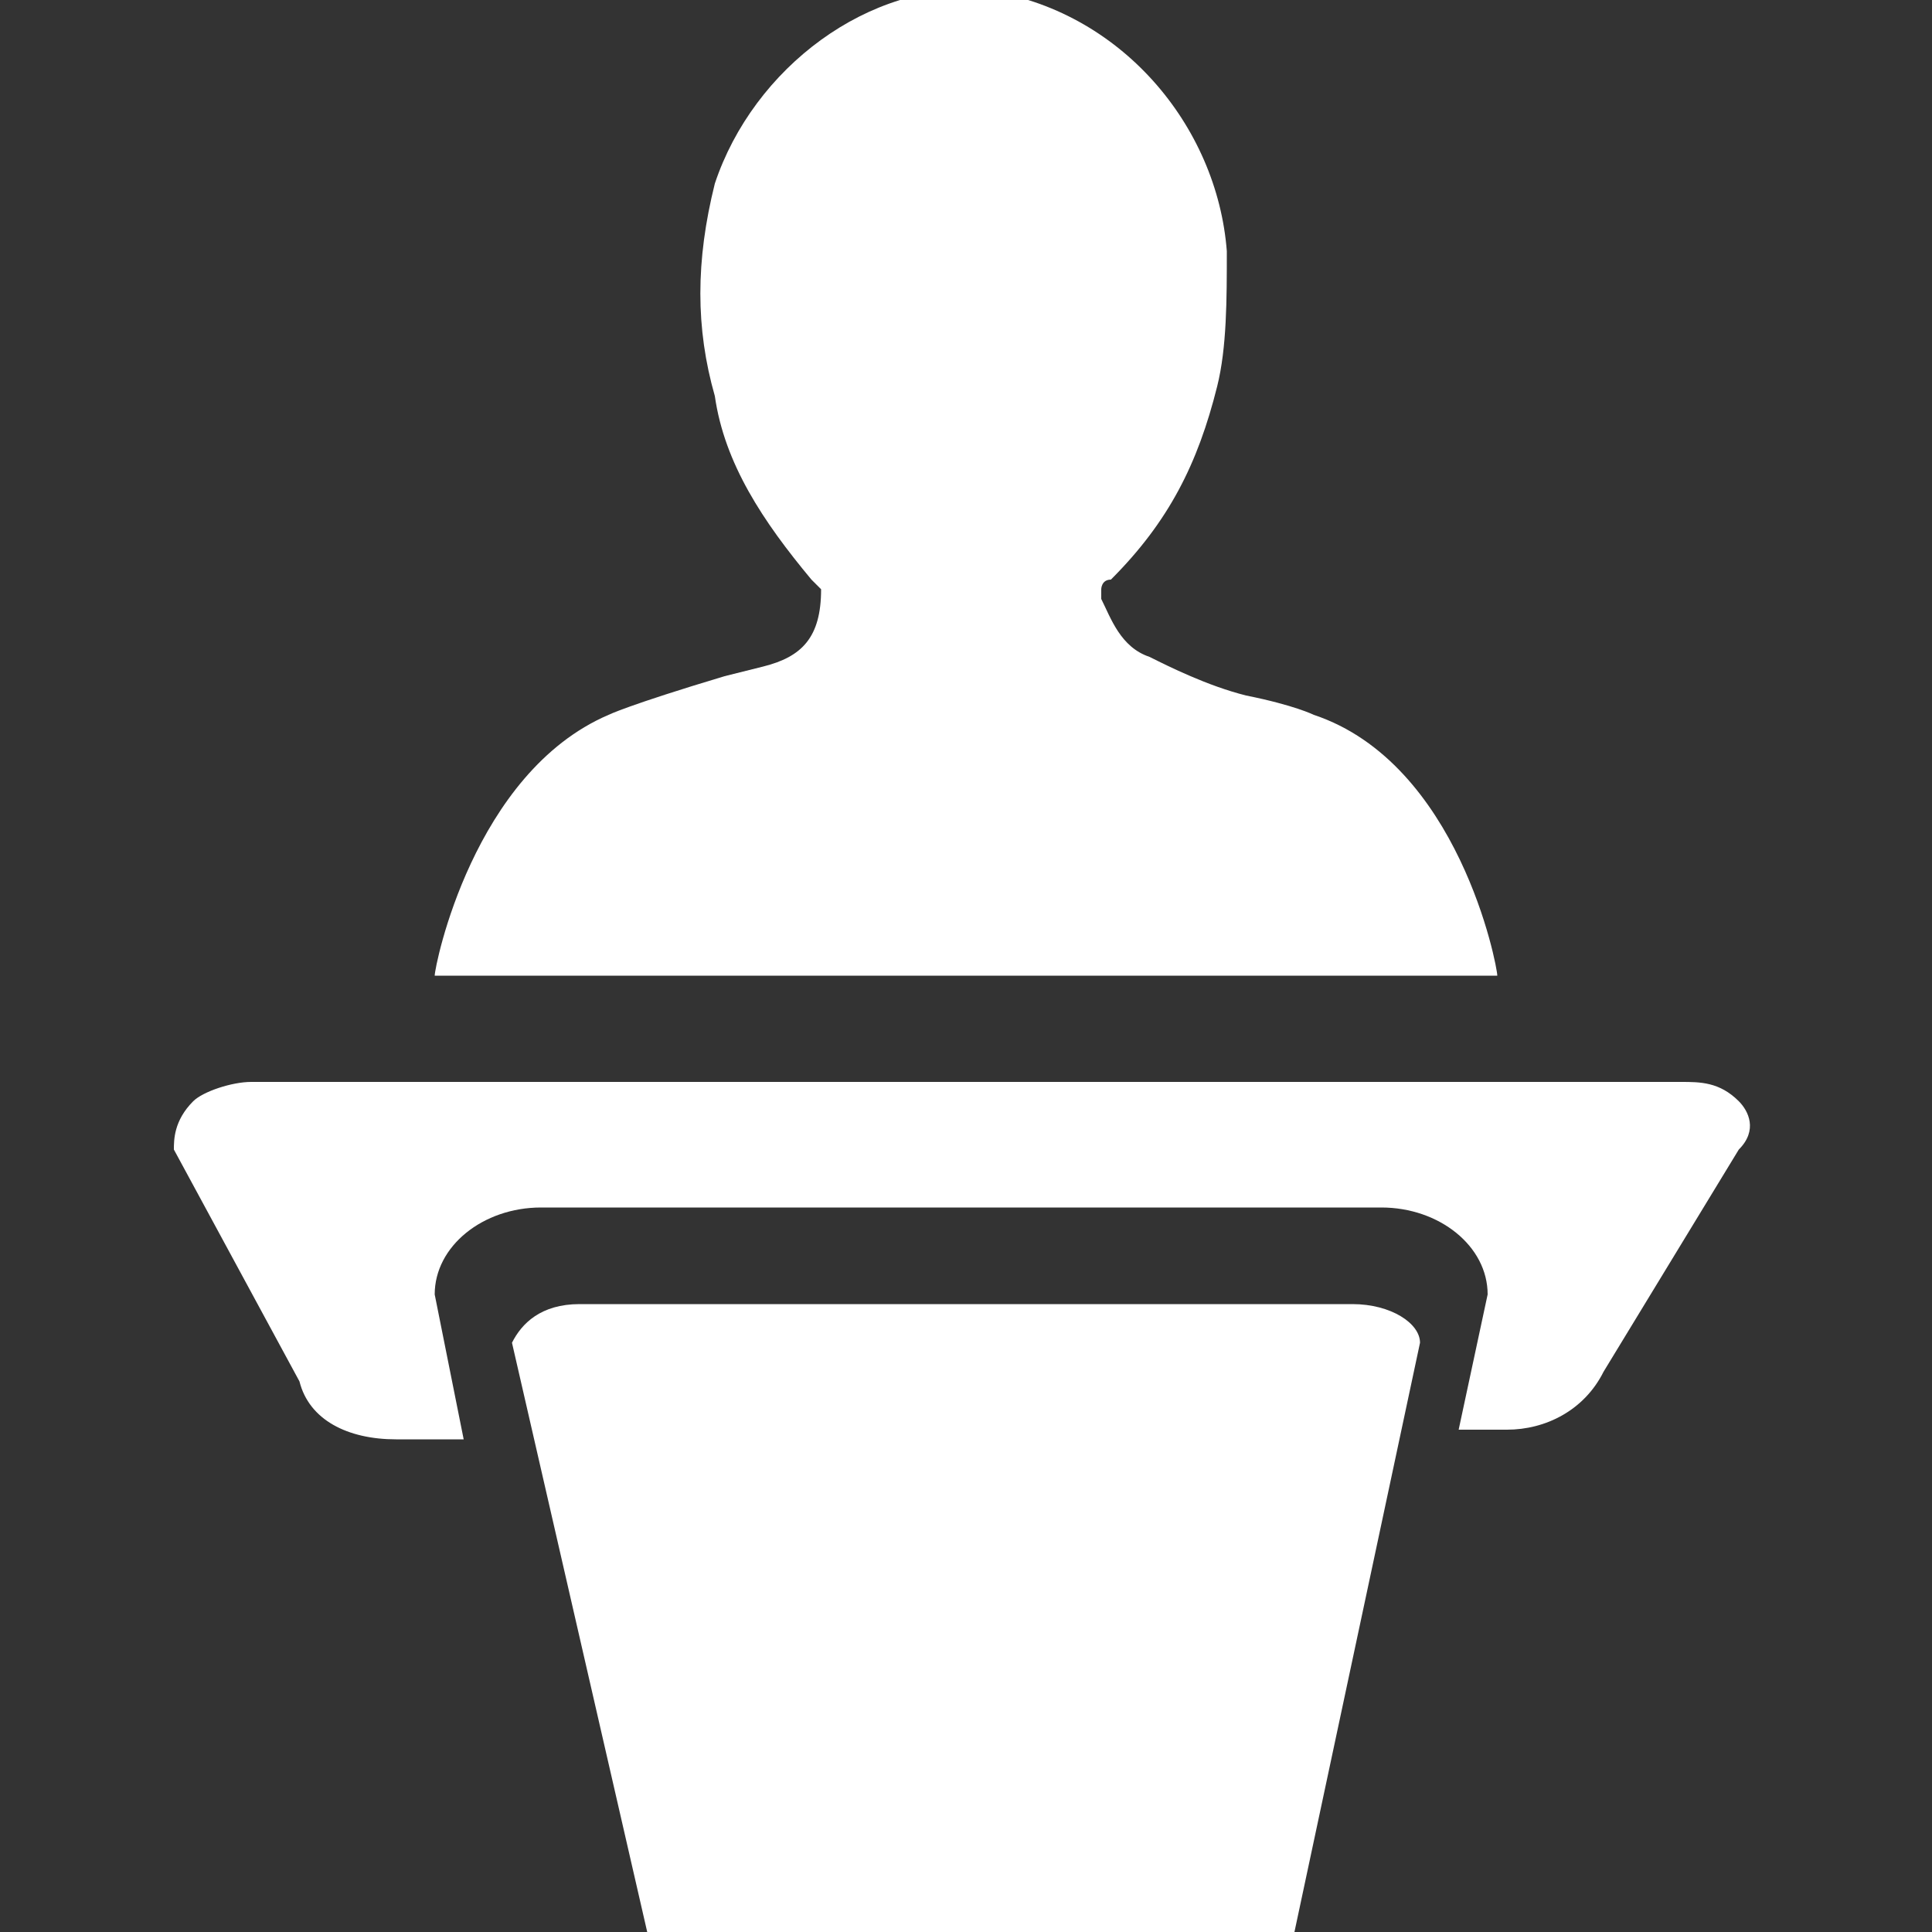
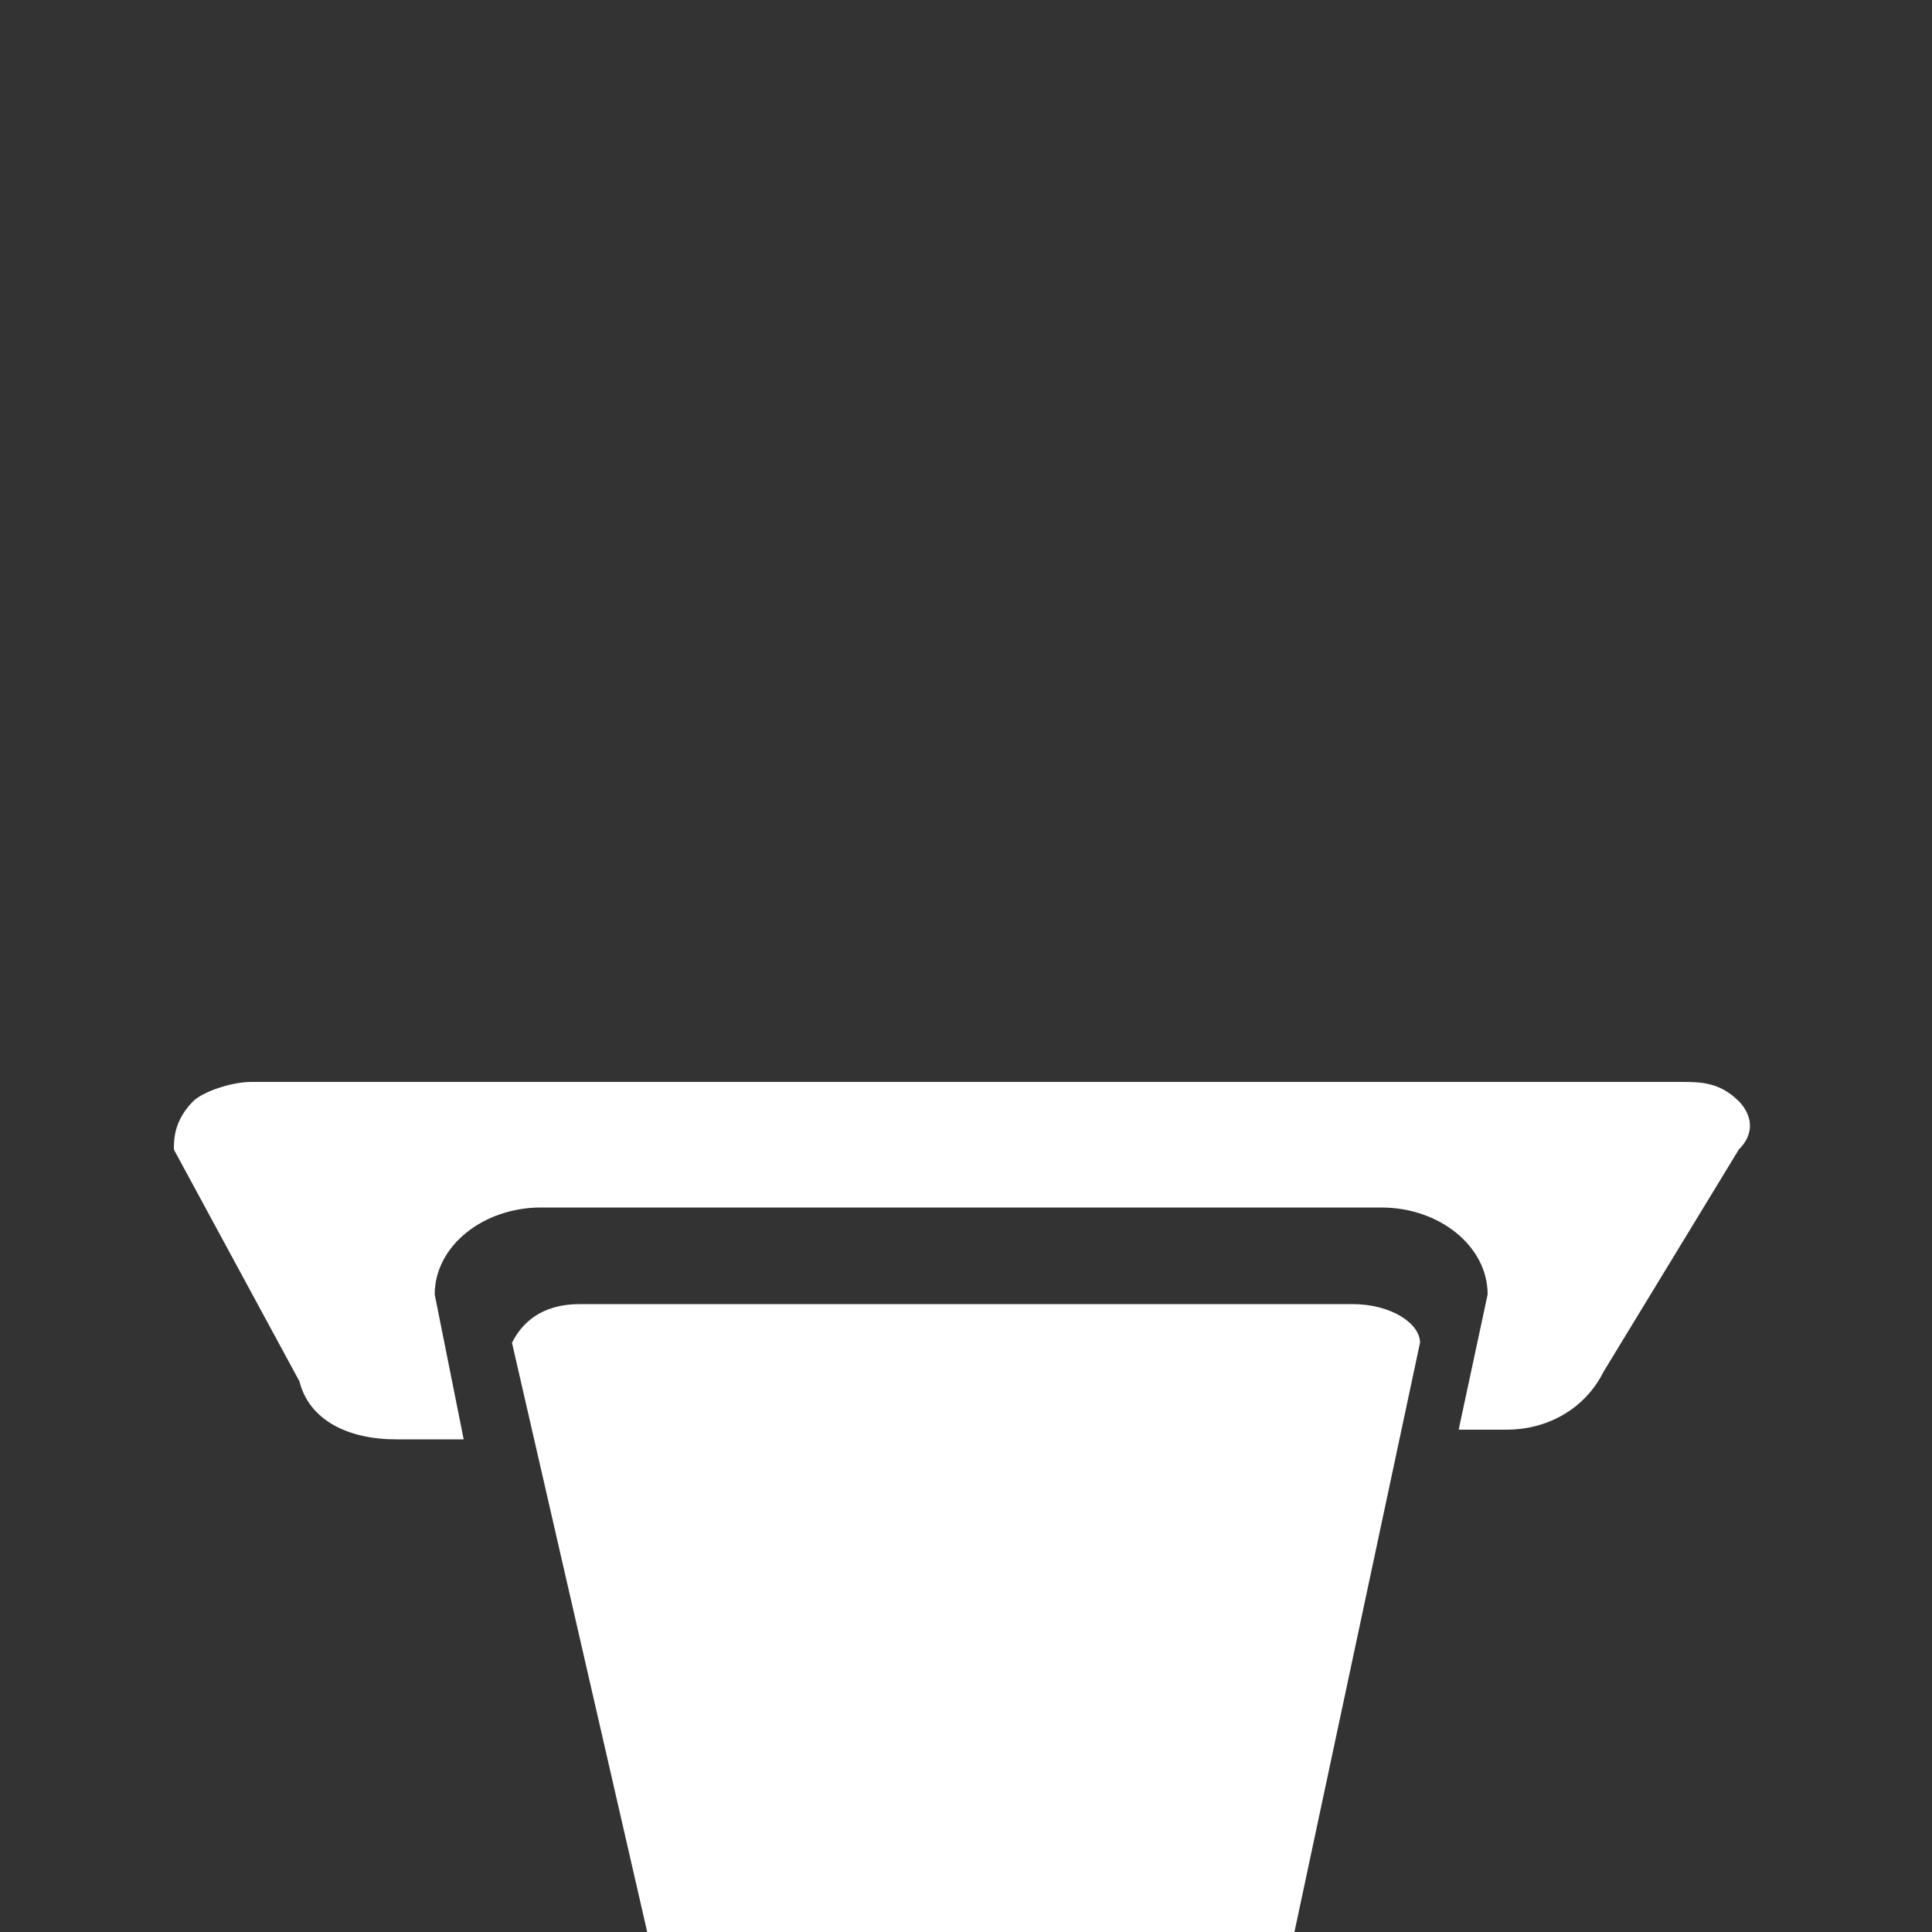
<svg xmlns="http://www.w3.org/2000/svg" version="1.1" id="Ebene_1" x="0px" y="0px" viewBox="0 0 20 20" style="enable-background:new 0 0 20 20;" xml:space="preserve">
  <rect x="0" y="0" width="20" height="20" fill="#333333" stroke="none" />
  <style type="text/css">
	.st0{fill:#FFFFFF;}
</style>
  <g>
    <path class="st0" d="M14,13.5H6c-0.4,0-0.6,0.2-0.7,0.4L6.7,20h6.7l1.3-6.1C14.7,13.7,14.4,13.5,14,13.5z" />
-     <path class="st0" d="M15.5,10.1c0-0.1-0.4-2.2-1.9-2.7c0,0-0.2-0.1-0.7-0.2c-0.4-0.1-0.8-0.3-1-0.4c-0.3-0.1-0.4-0.4-0.5-0.6   c0,0,0-0.1,0-0.1c0,0,0-0.1,0.1-0.1c0.6-0.6,0.9-1.2,1.1-2c0.1-0.4,0.1-0.9,0.1-1.4c-0.1-1.3-1.1-2.5-2.5-2.7   C9-0.2,7.8,0.7,7.4,1.9C7.2,2.7,7.2,3.4,7.4,4.1c0.1,0.7,0.5,1.3,1,1.9c0,0,0.1,0.1,0.1,0.1c0,0.5-0.2,0.7-0.6,0.8L7.5,7   c-1,0.3-1.2,0.4-1.2,0.4C4.9,8,4.5,10,4.5,10.1L15.5,10.1z" />
    <g>
      <path class="st0" d="M18,11.4c-0.2-0.2-0.4-0.2-0.6-0.2H2.6c-0.2,0-0.5,0.1-0.6,0.2c-0.2,0.2-0.2,0.4-0.2,0.5l1.3,2.4    c0.1,0.4,0.5,0.6,1,0.6h0.7l-0.3-1.5c0-0.5,0.5-0.9,1.1-0.9h8.7c0.6,0,1.1,0.4,1.1,0.9l0,0l-0.3,1.4h0.5c0.4,0,0.8-0.2,1-0.6    l1.4-2.3l0,0C18.2,11.7,18.1,11.5,18,11.4z" />
    </g>
  </g>
</svg>